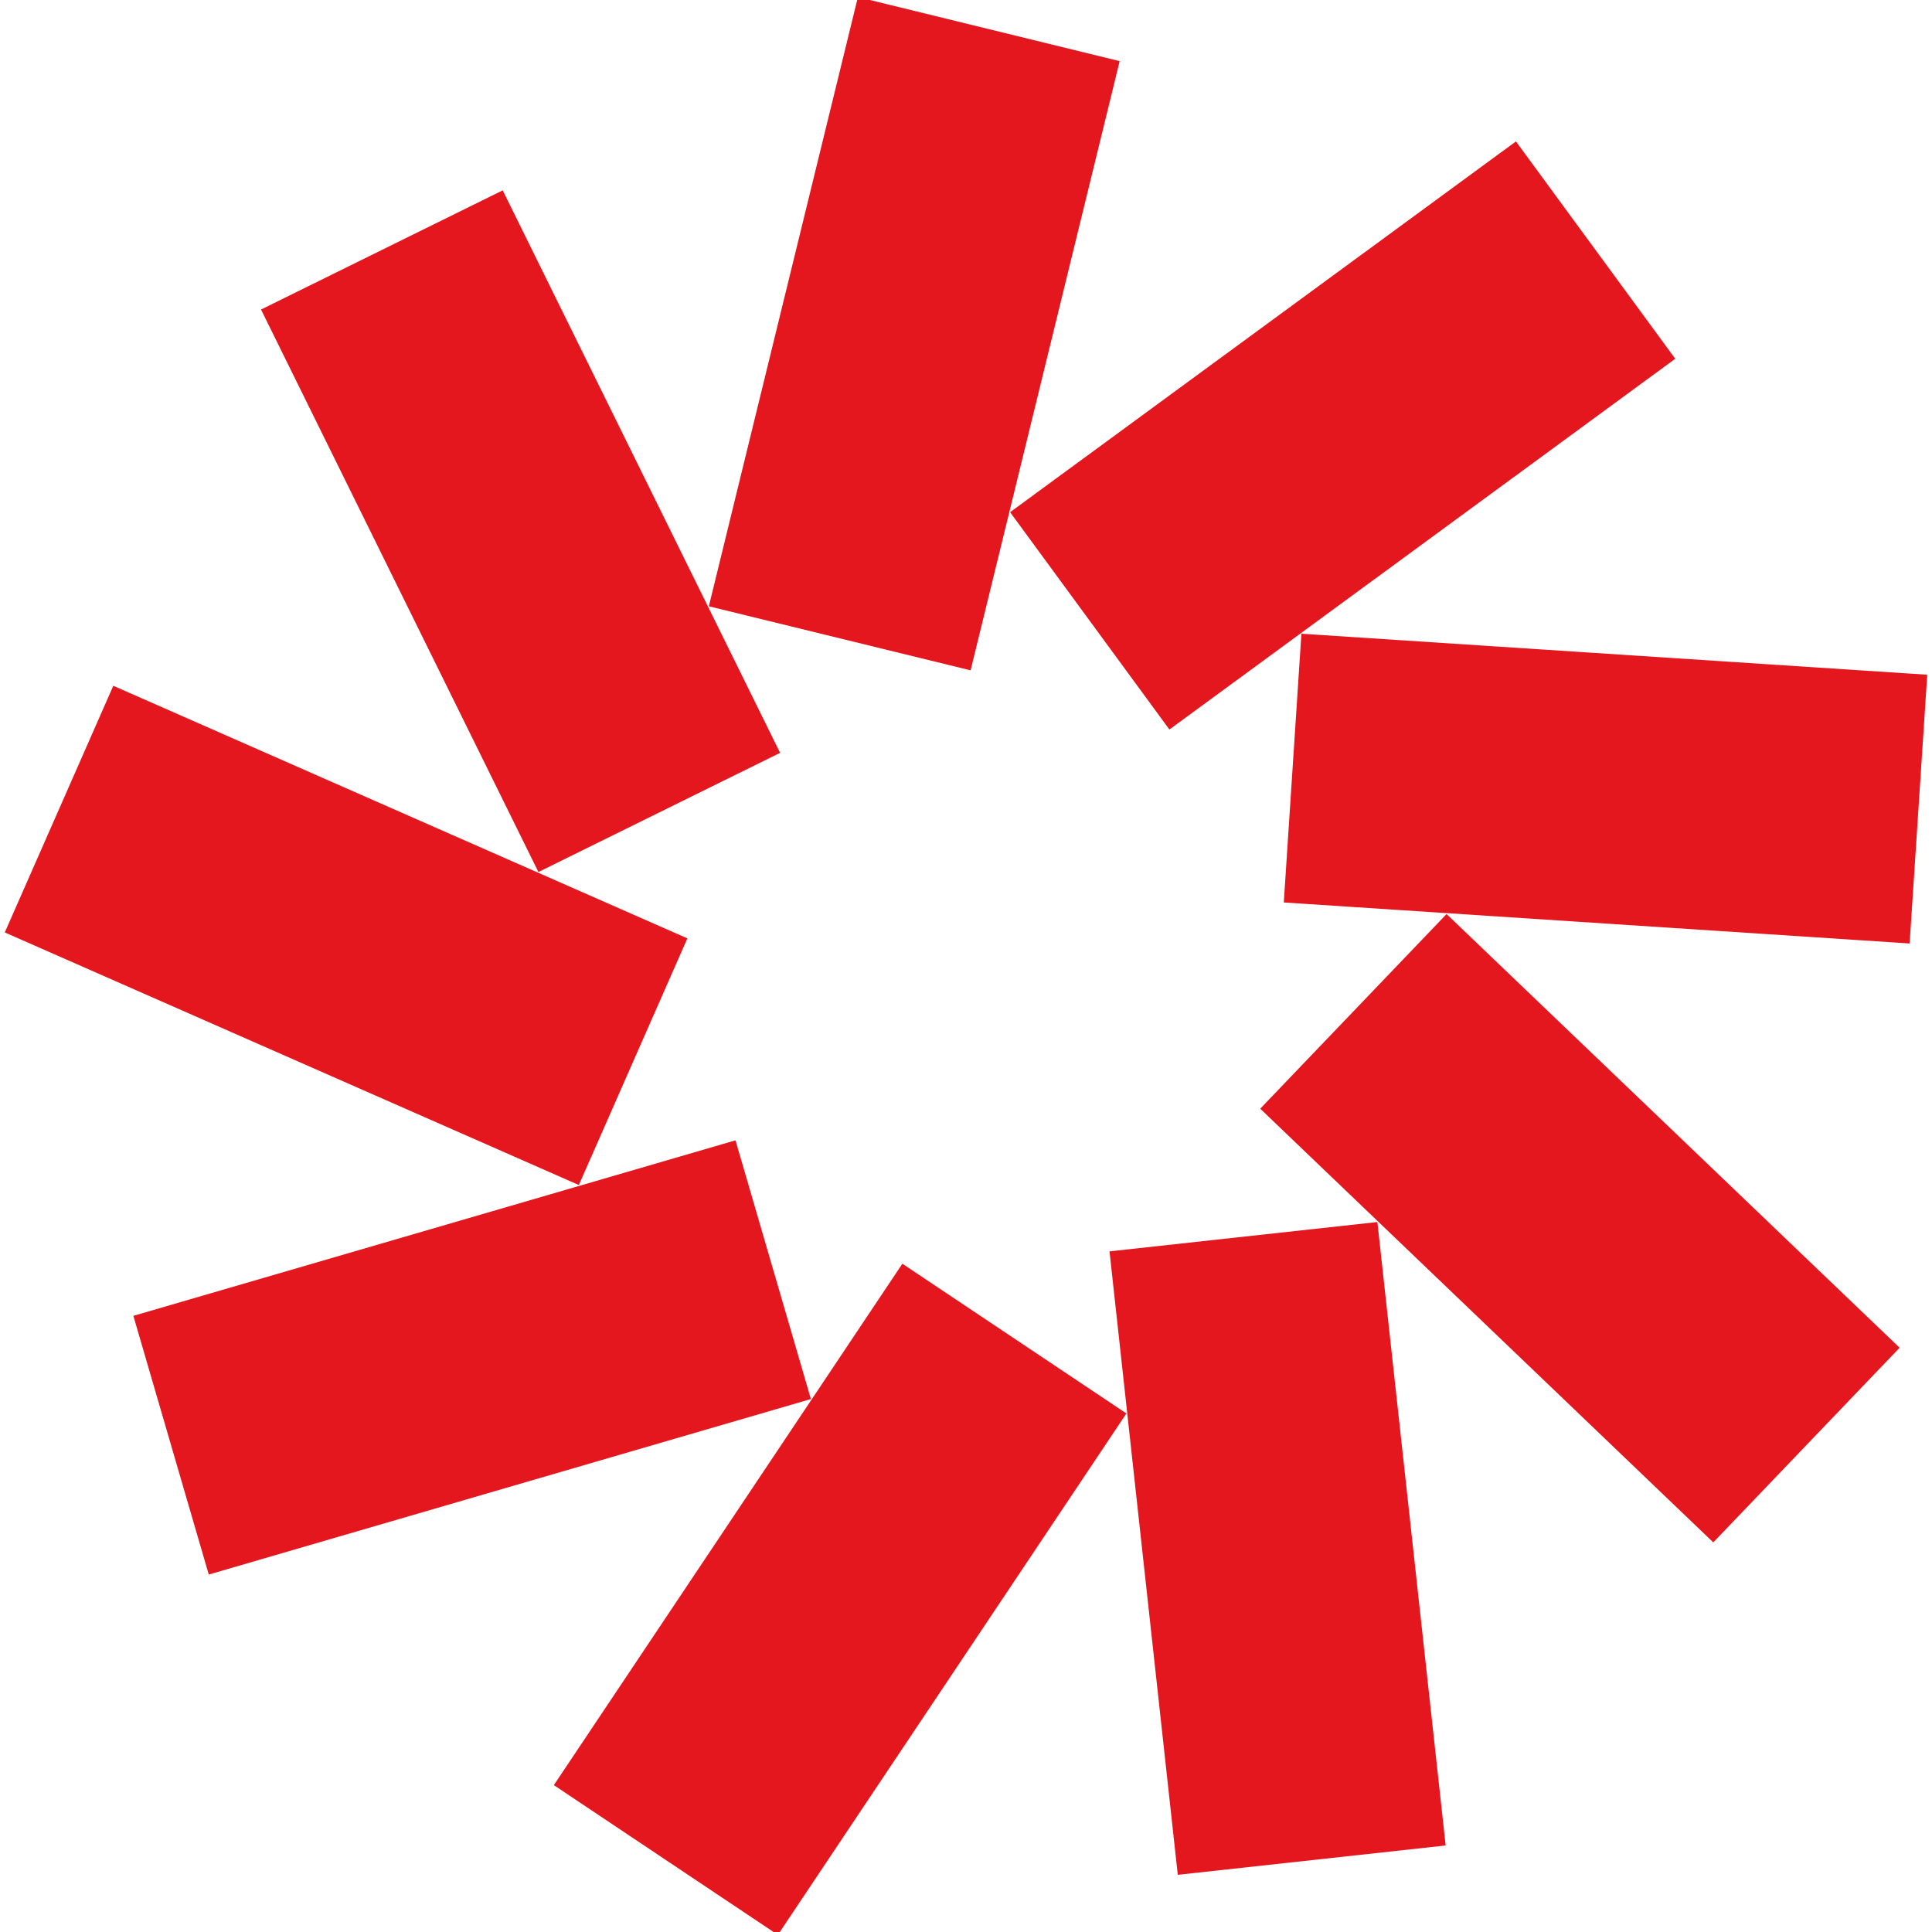
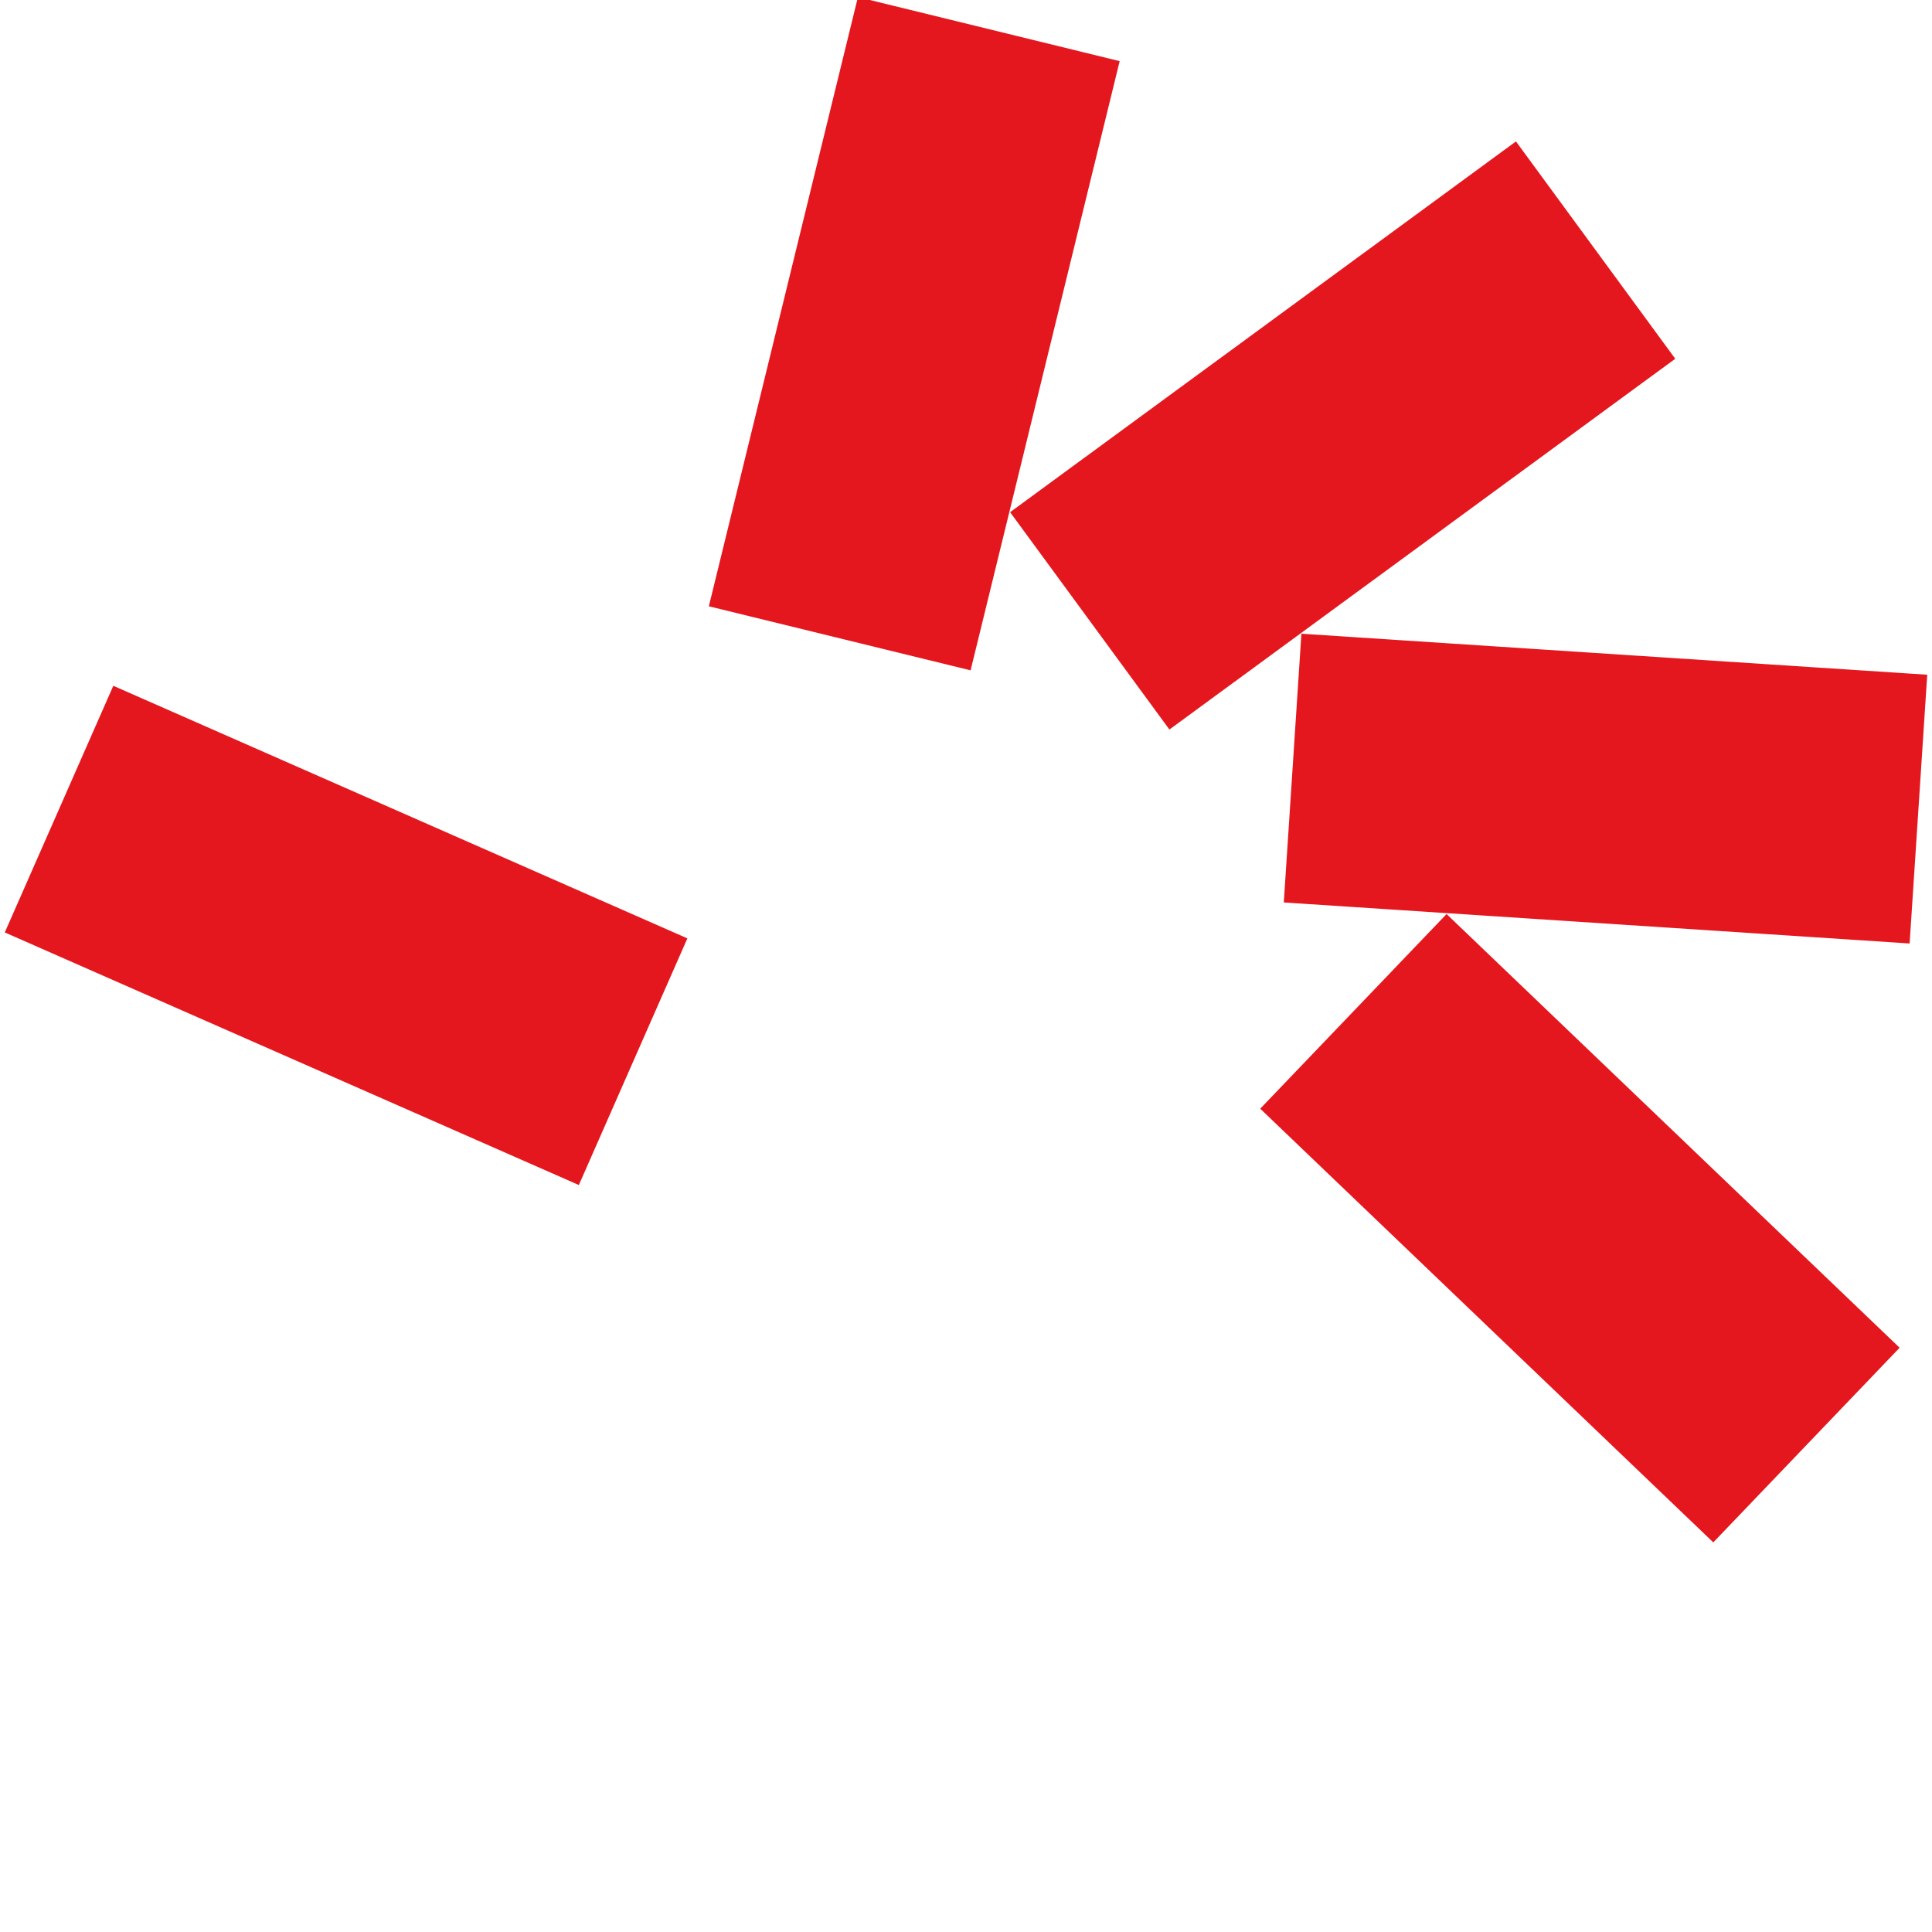
<svg xmlns="http://www.w3.org/2000/svg" id="Capa_1" version="1.1" viewBox="0 0 134 134">
  <defs>
    <style>
      .st0 {
        fill: #e5171e;
      }
    </style>
  </defs>
  <rect class="st0" x="41.65" y="13.79" width="43.5" height="18.69" transform="translate(25.87 79.23) rotate(-76.25)" />
-   <rect class="st0" x="26.76" y="15.09" width="18.69" height="43.5" transform="translate(-12.57 19.77) rotate(-26.25)" />
  <rect class="st0" x="14.66" y="43.13" width="18.69" height="43.5" transform="translate(-45.05 60.72) rotate(-66.25)" />
-   <rect class="st0" x="11" y="84.8" width="43.5" height="18.69" transform="translate(-25.04 12.93) rotate(-16.25)" />
-   <rect class="st0" x="36.52" y="101.59" width="43.5" height="18.69" transform="translate(-66.34 97.72) rotate(-56.24)" />
-   <rect class="st0" x="79.26" y="85.65" width="18.69" height="43.5" transform="translate(-11.16 10.28) rotate(-6.25)" />
  <rect class="st0" x="100.23" y="63.44" width="18.69" height="43.5" transform="translate(-27.73 105.43) rotate(-46.25)" />
  <rect class="st0" x="102.01" y="32.95" width="18.68" height="43.5" transform="translate(49.49 162.23) rotate(-86.25)" />
  <rect class="st0" x="71.37" y="20.85" width="43.5" height="18.69" transform="translate(.17 60.9) rotate(-36.24)" />
</svg>